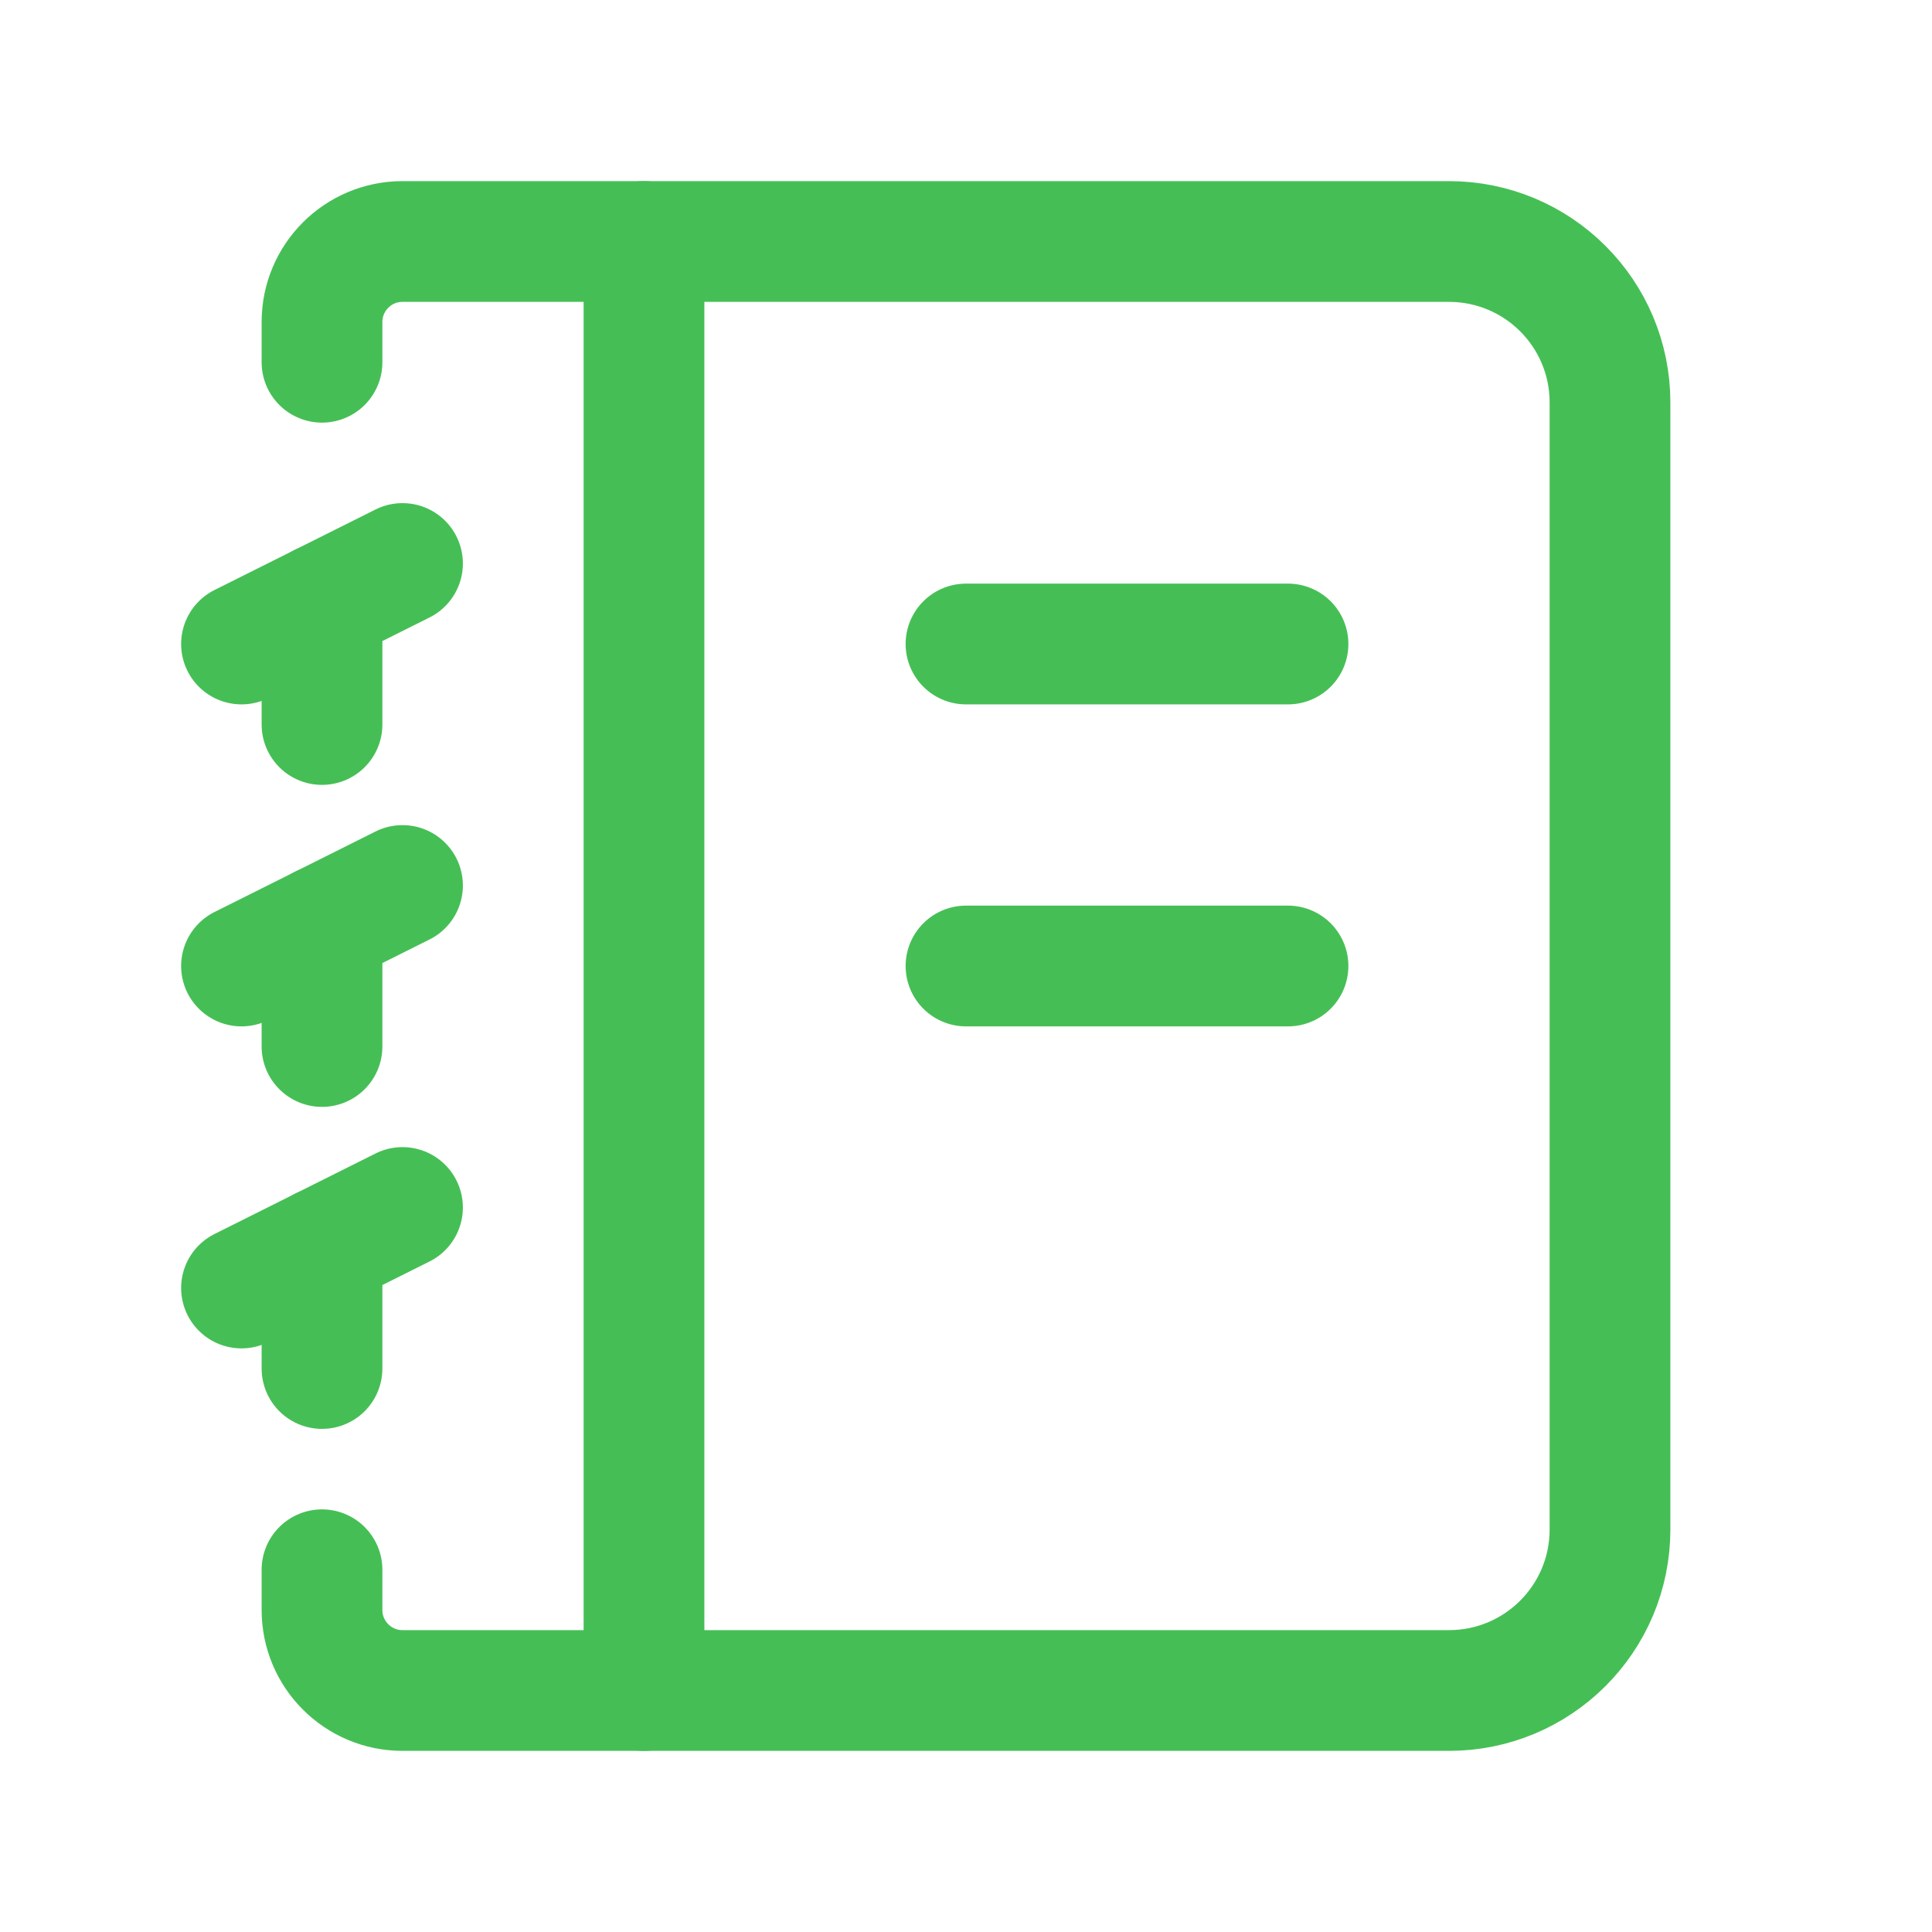
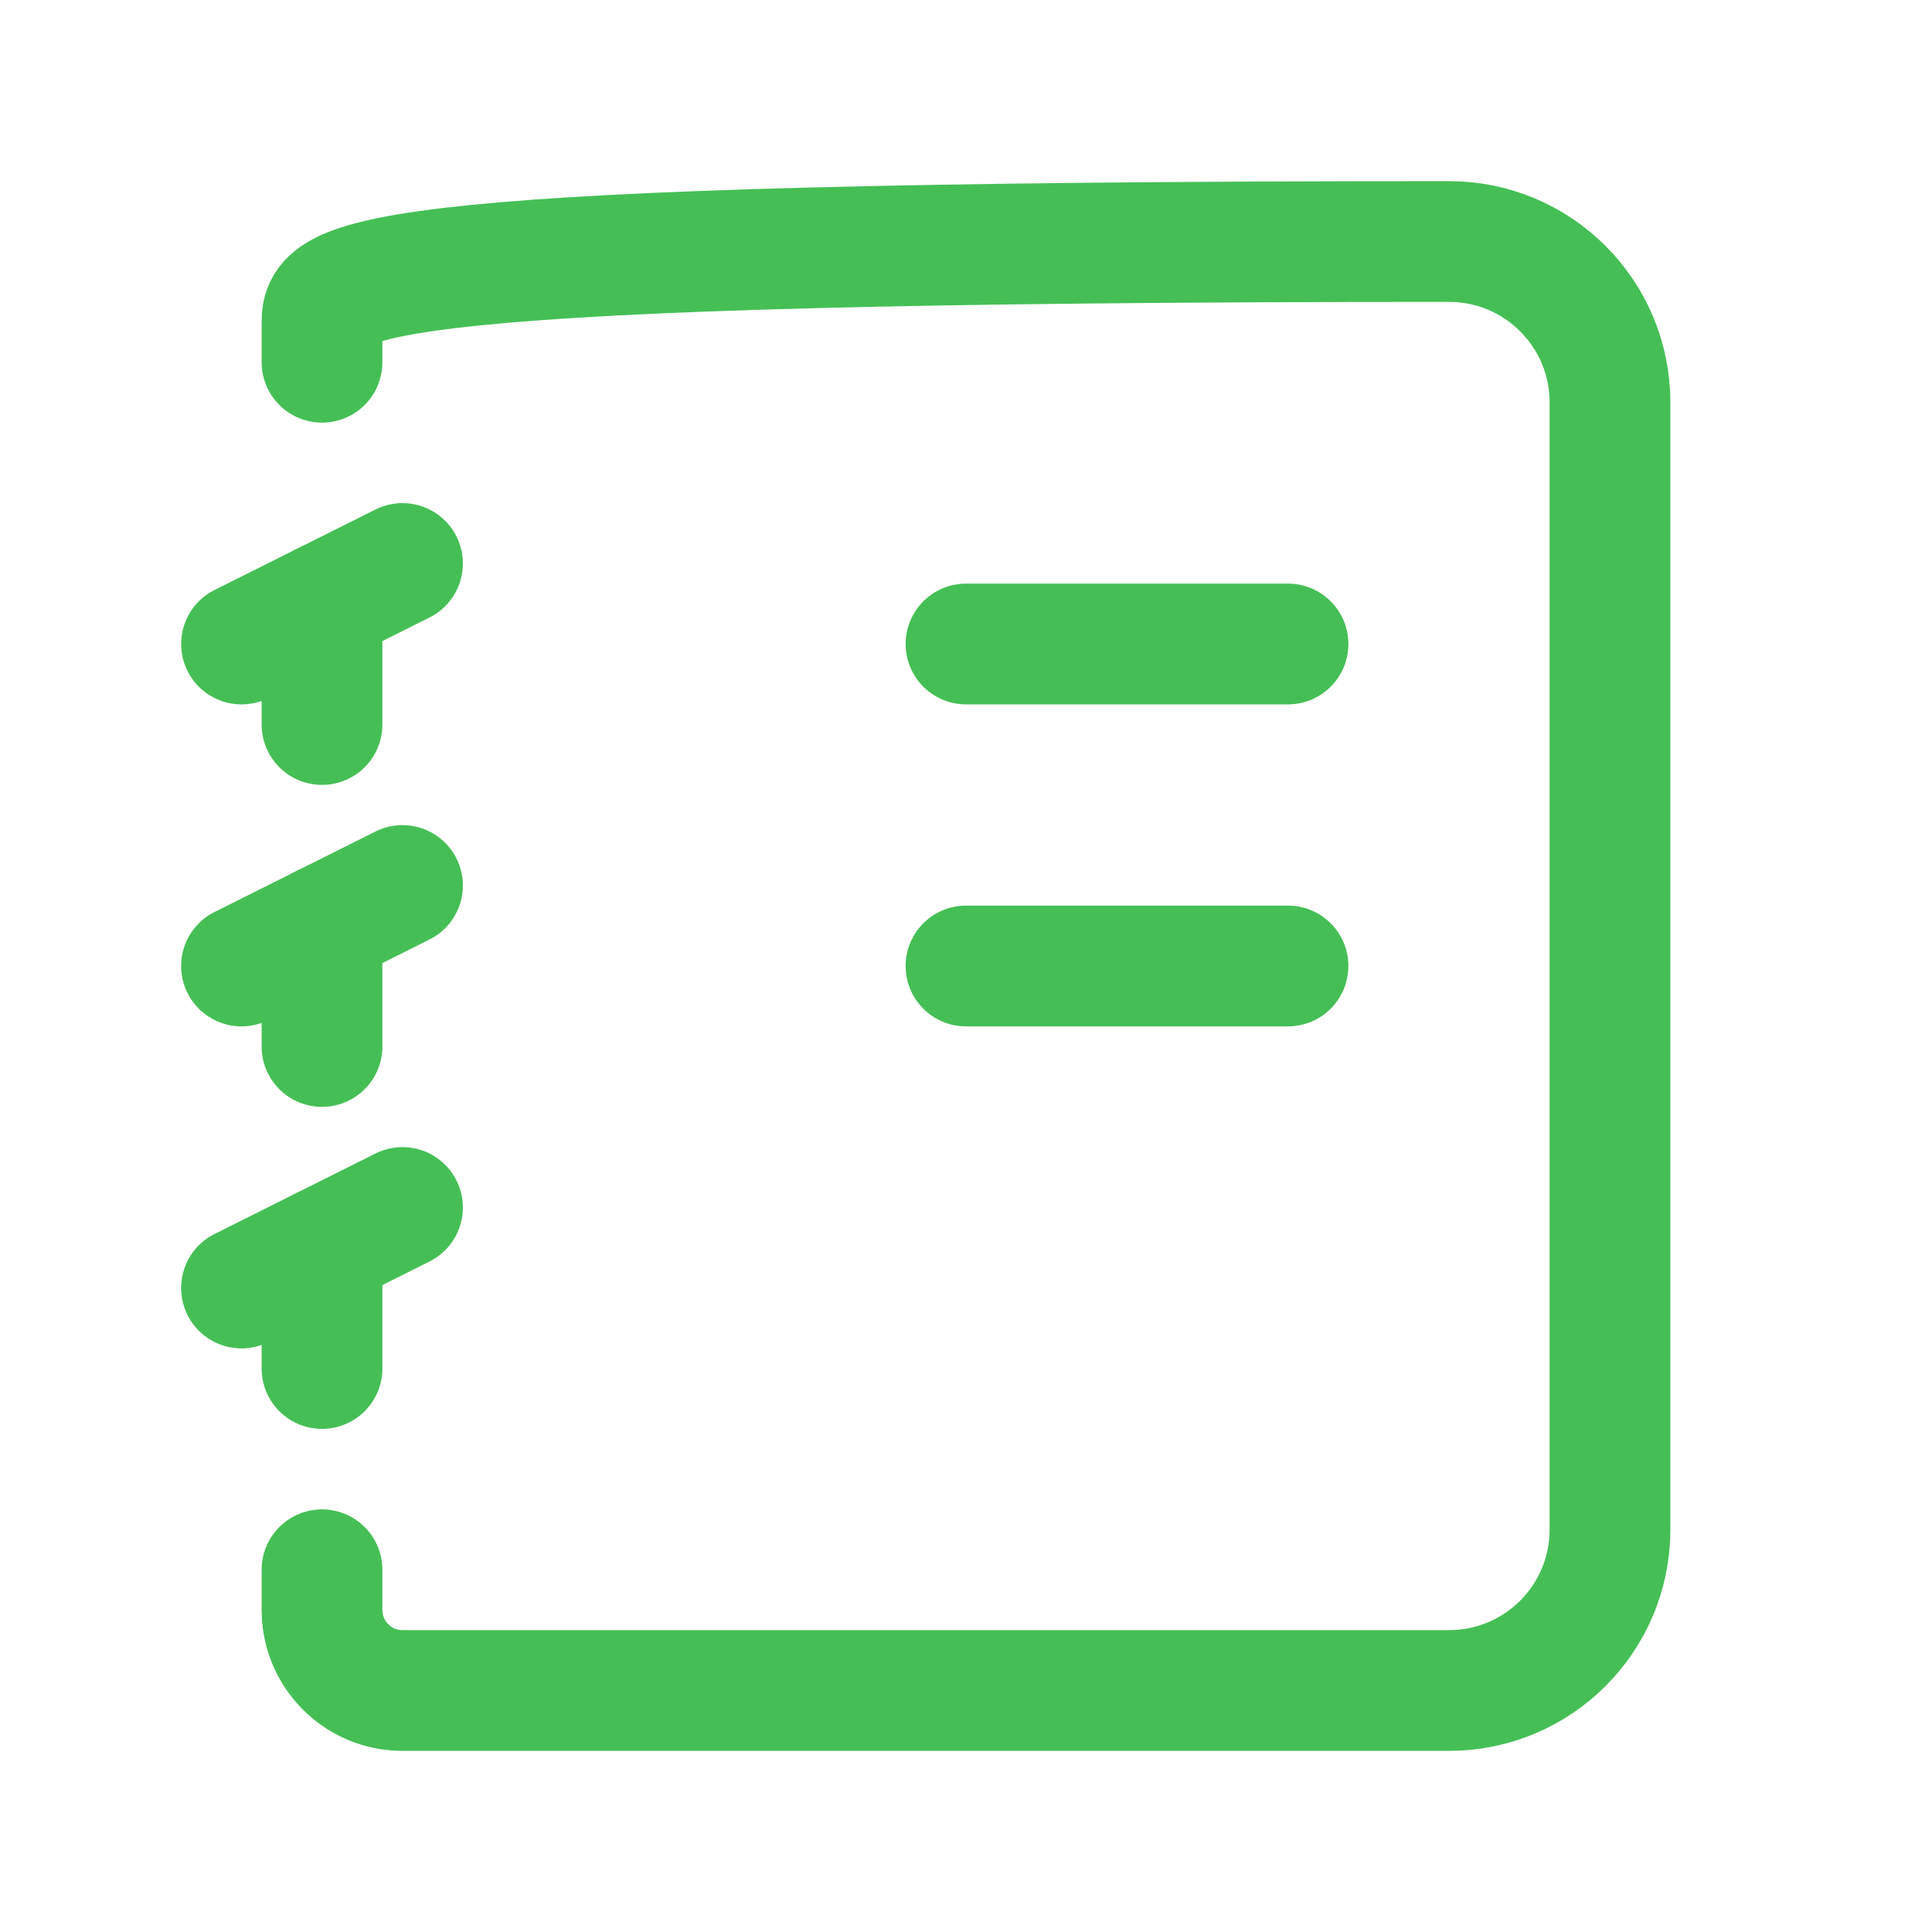
<svg xmlns="http://www.w3.org/2000/svg" width="48" height="48" viewBox="0 0 48 48" fill="none">
  <path d="M6 24L10 22" stroke="#45BF55" stroke-width="3" stroke-linecap="round" stroke-linejoin="round" />
  <path d="M8 26V23" stroke="#45BF55" stroke-width="3" stroke-linecap="round" stroke-linejoin="round" />
  <path d="M6 32L10 30" stroke="#45BF55" stroke-width="3" stroke-linecap="round" stroke-linejoin="round" />
  <path d="M8 34V31" stroke="#45BF55" stroke-width="3" stroke-linecap="round" stroke-linejoin="round" />
  <path d="M6 16L10 14" stroke="#45BF55" stroke-width="3" stroke-linecap="round" stroke-linejoin="round" />
  <path d="M8 18V15" stroke="#45BF55" stroke-width="3" stroke-linecap="round" stroke-linejoin="round" />
-   <path d="M16 6V42" stroke="#45BF55" stroke-width="3" stroke-linecap="round" stroke-linejoin="round" />
  <path d="M24 16H32" stroke="#45BF55" stroke-width="3" stroke-linecap="round" stroke-linejoin="round" />
  <path d="M24 24H32" stroke="#45BF55" stroke-width="3" stroke-linecap="round" stroke-linejoin="round" />
-   <path d="M8 39V40C8 41.104 8.896 42 10 42H36C38.21 42 40 40.21 40 38V10C40 7.79 38.21 6 36 6H10C8.896 6 8 6.896 8 8V9" stroke="#45BF55" stroke-width="3" stroke-linecap="round" stroke-linejoin="round" />
+   <path d="M8 39V40C8 41.104 8.896 42 10 42H36C38.21 42 40 40.21 40 38V10C40 7.79 38.21 6 36 6C8.896 6 8 6.896 8 8V9" stroke="#45BF55" stroke-width="3" stroke-linecap="round" stroke-linejoin="round" />
</svg>